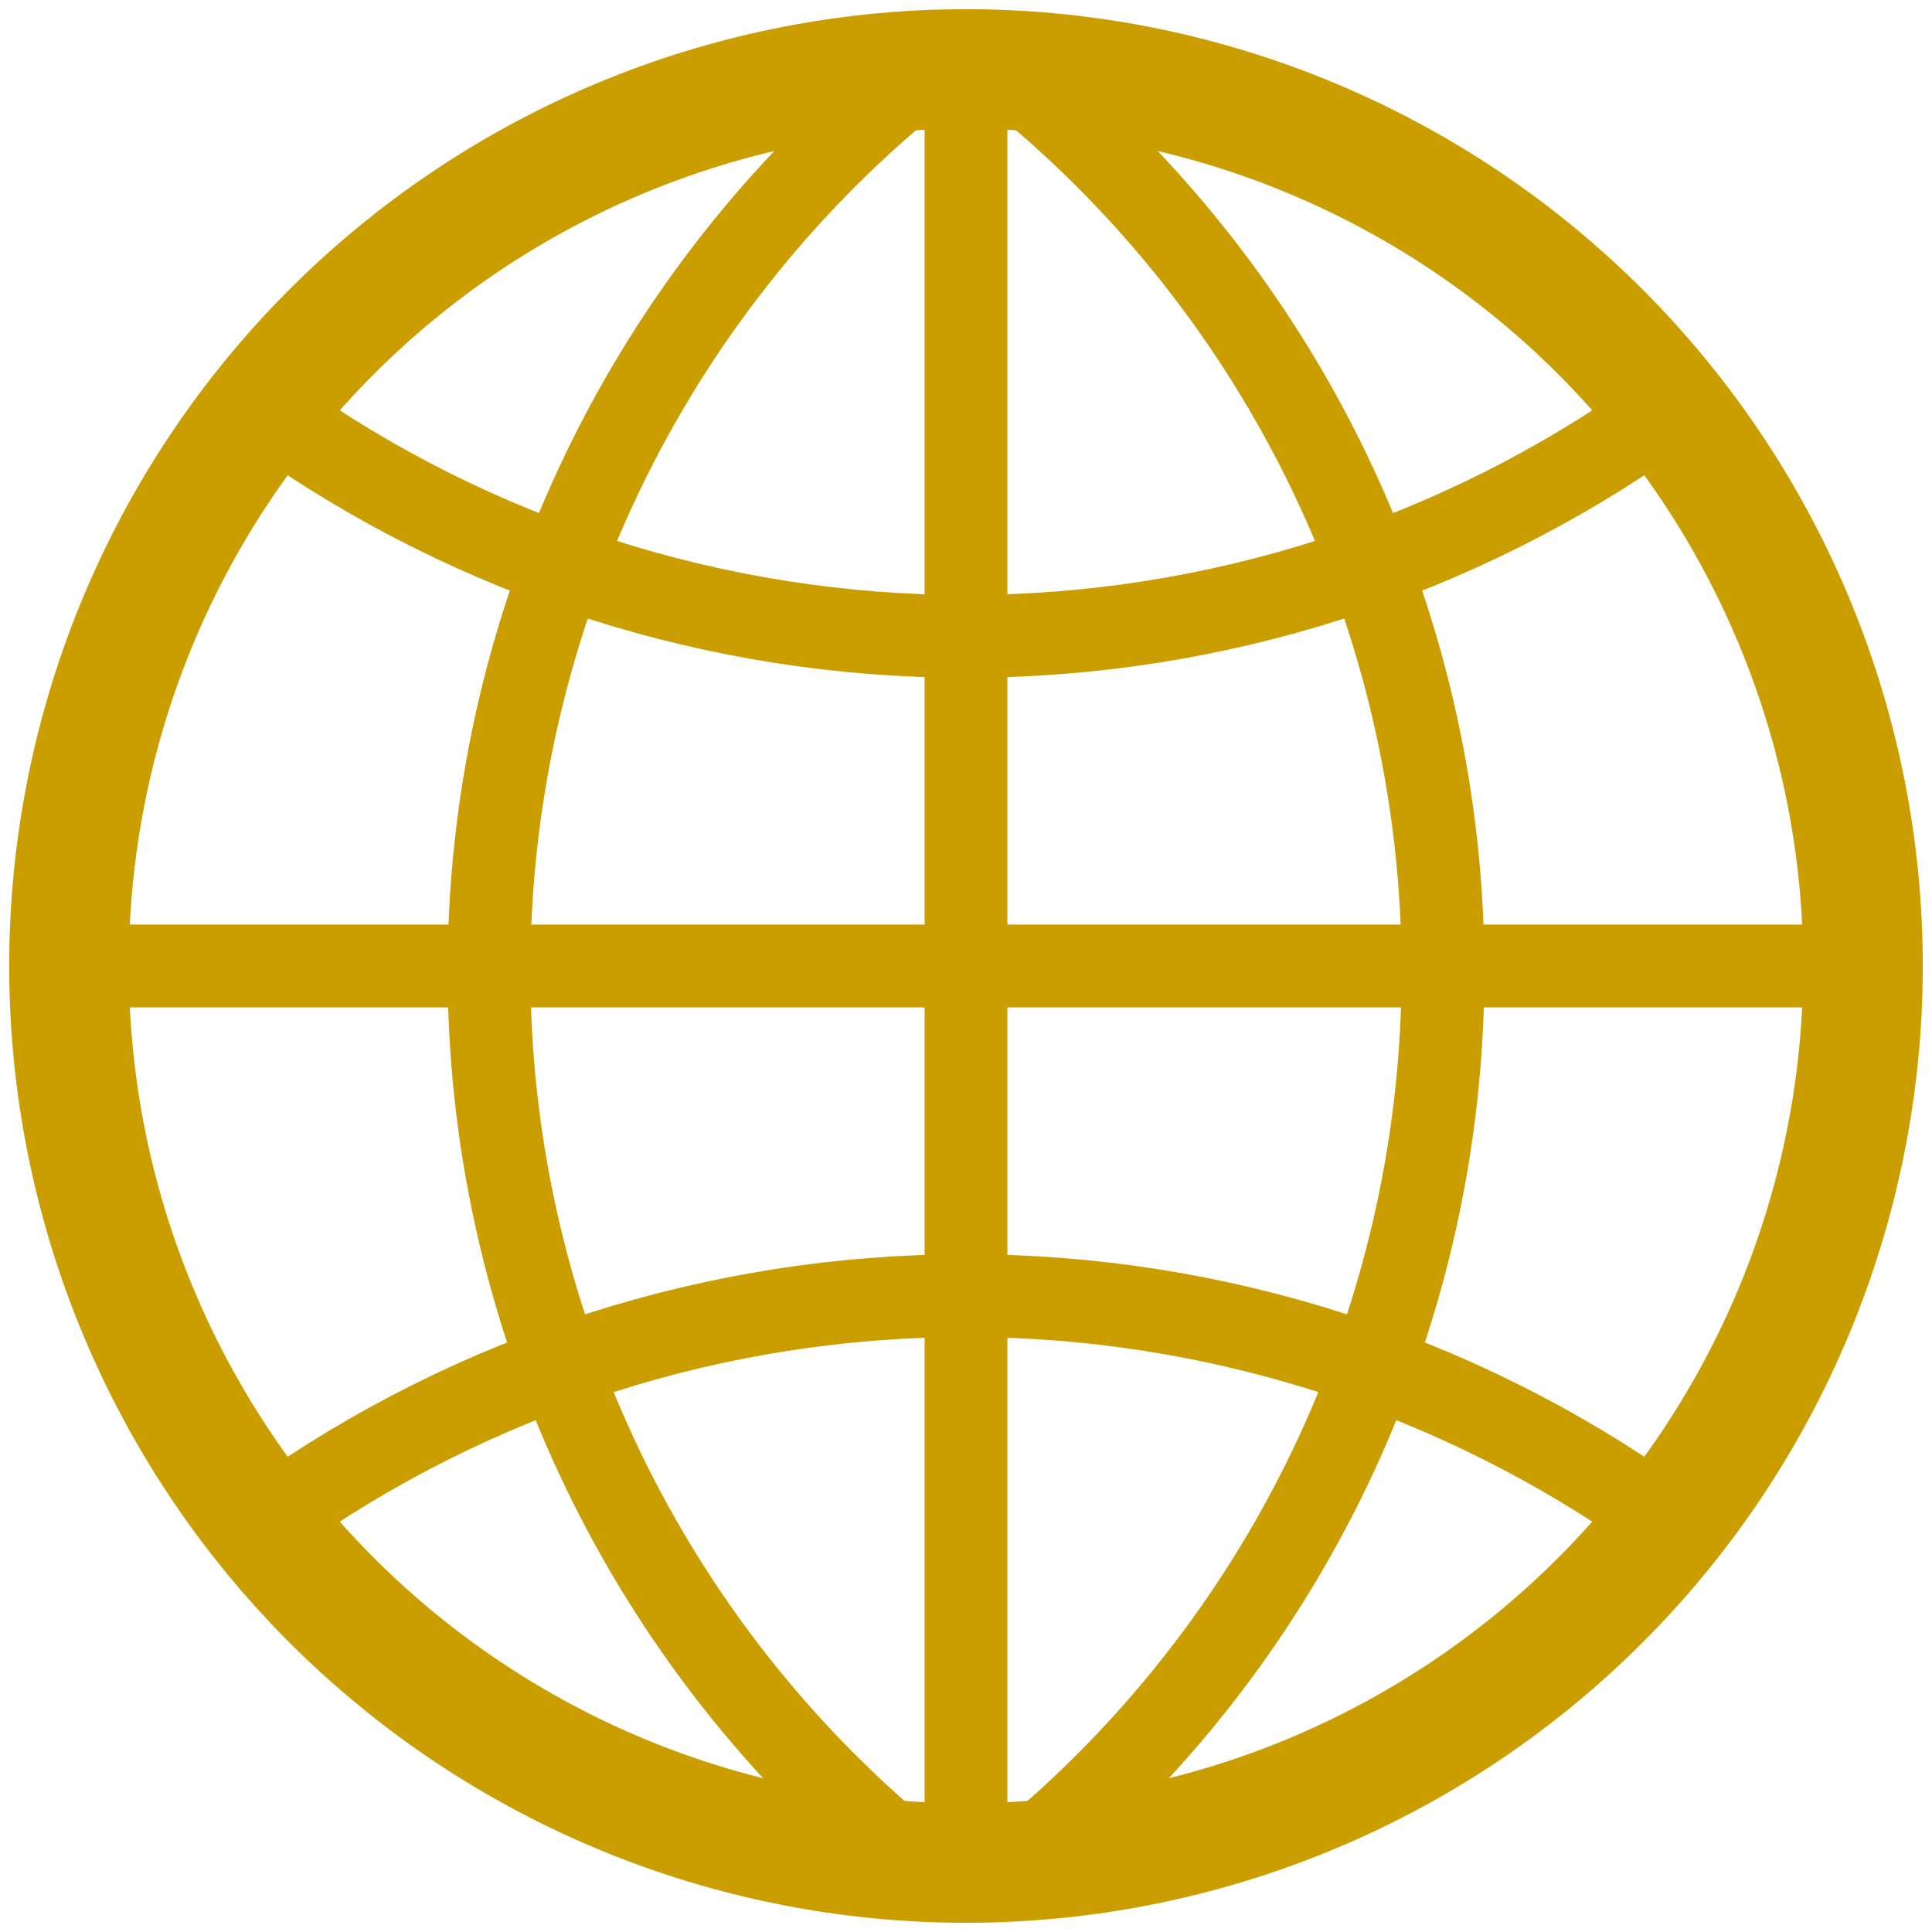
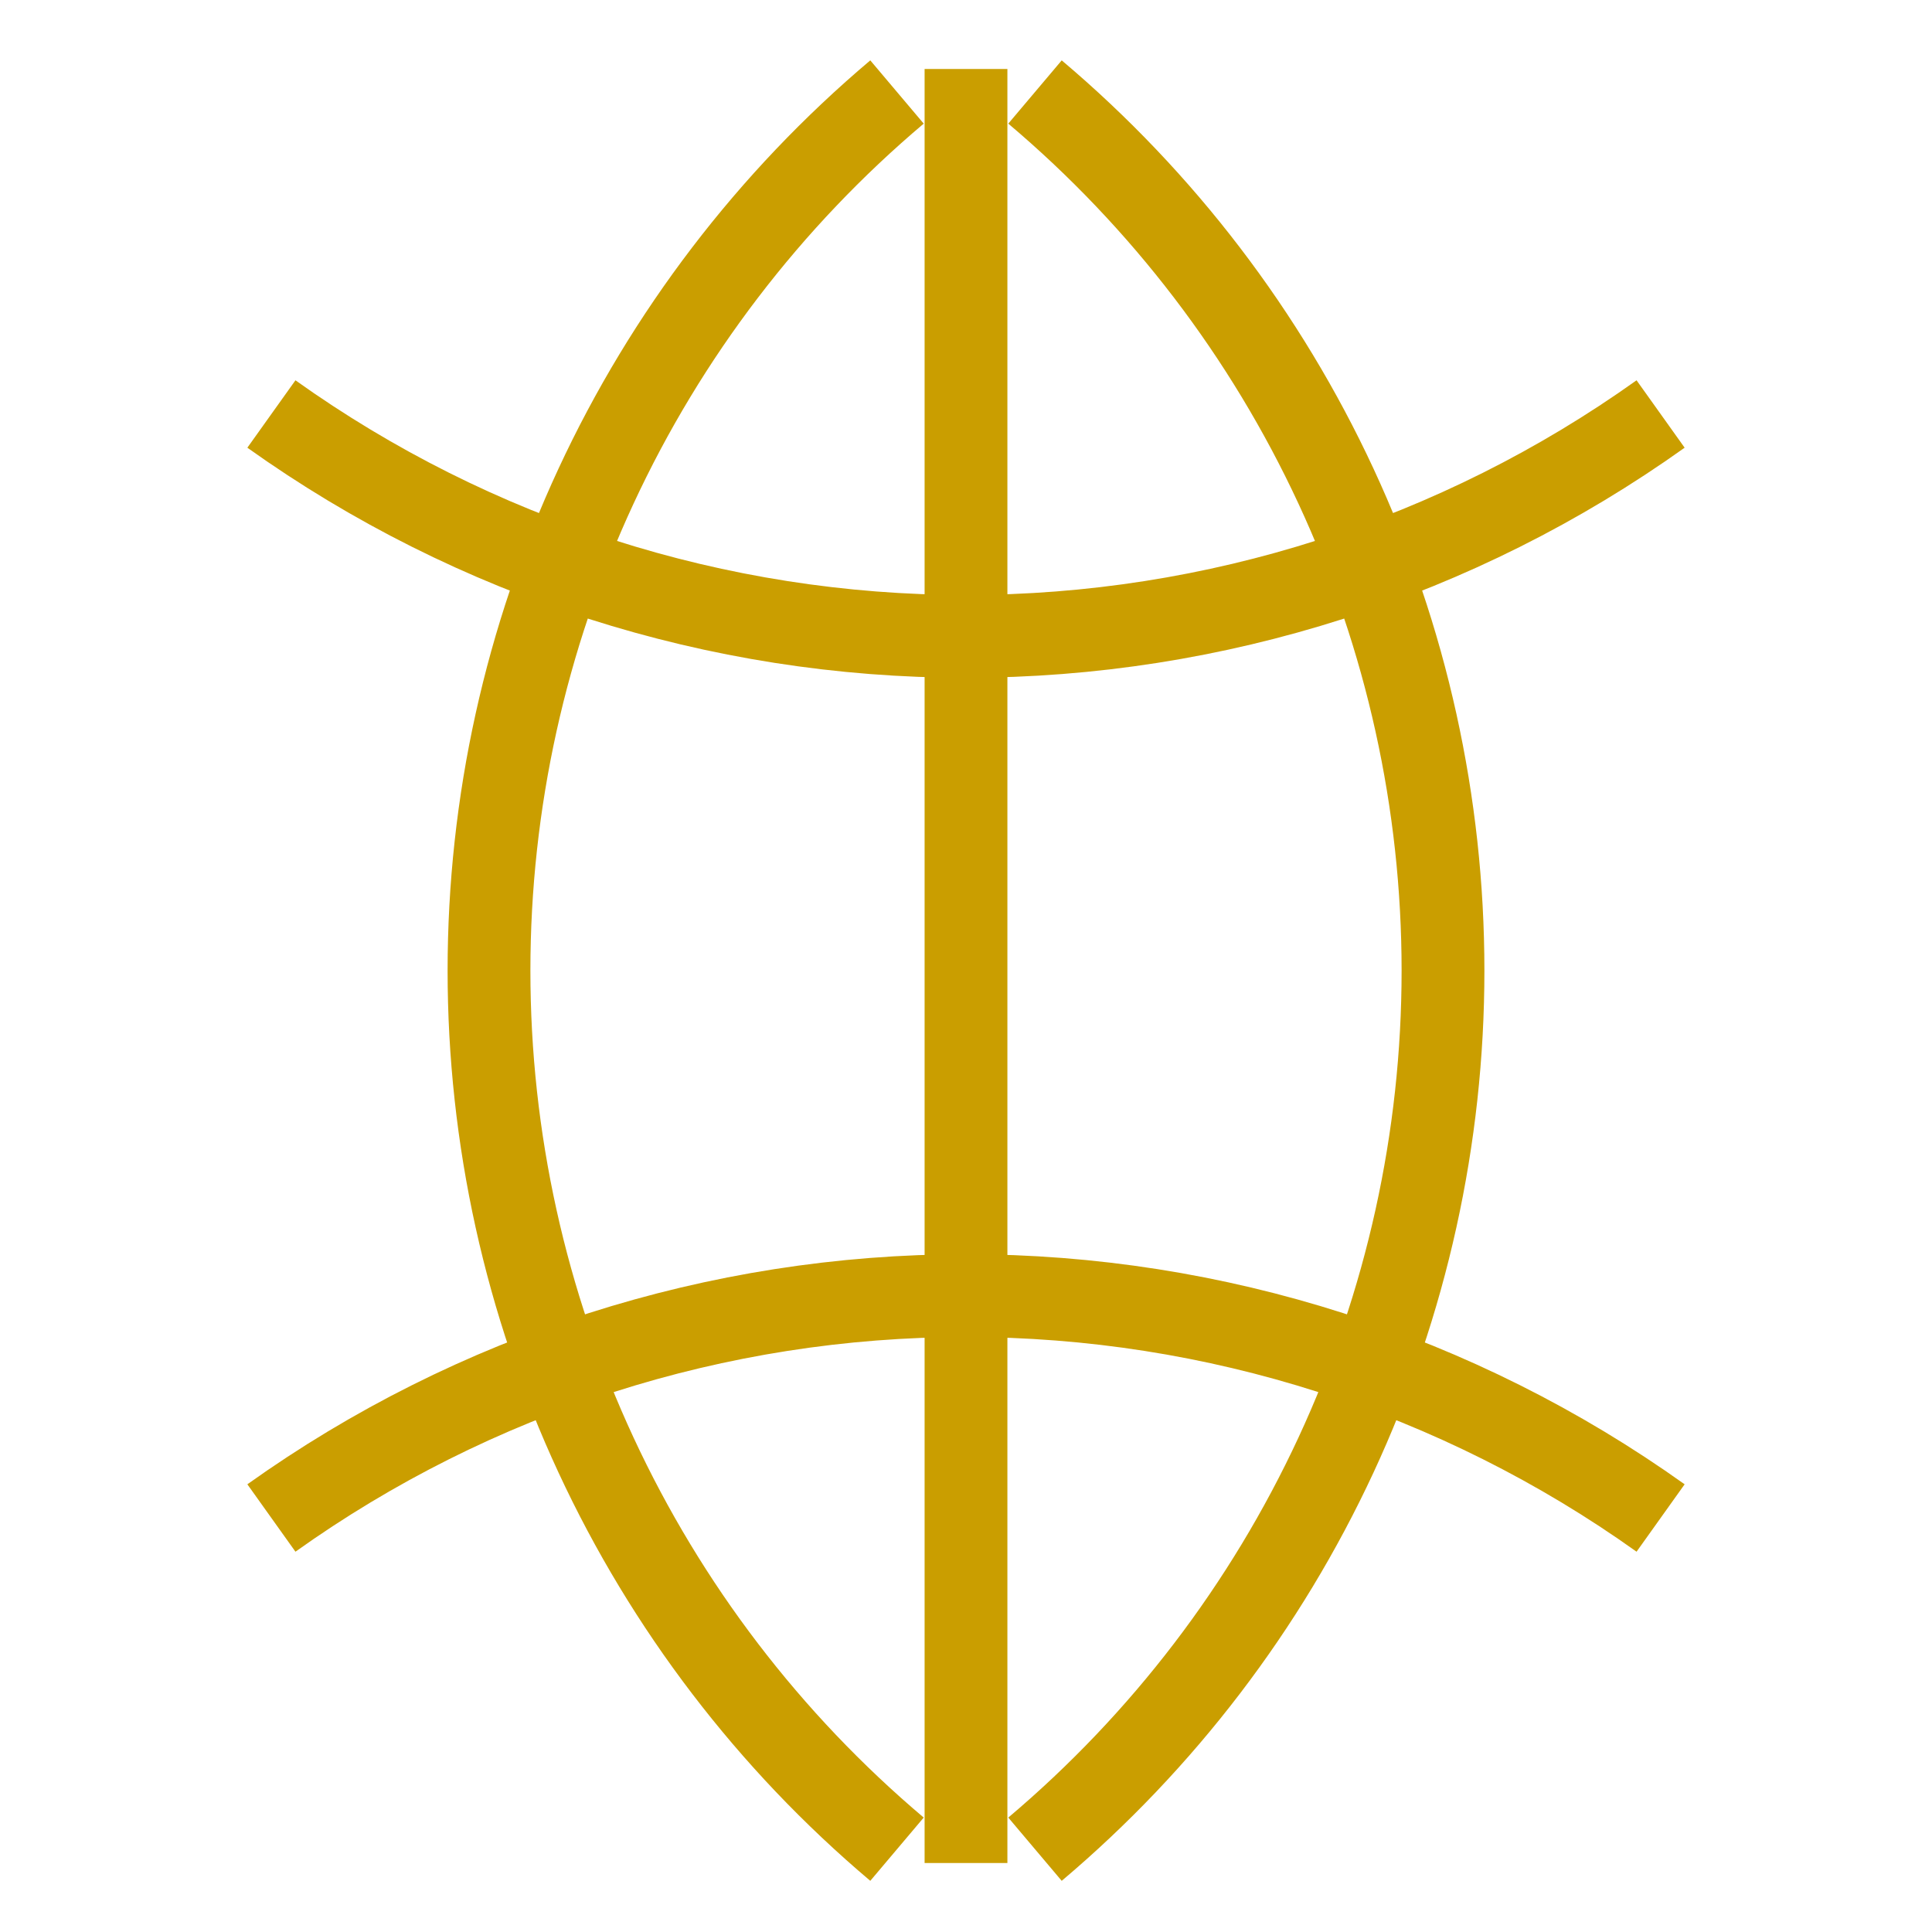
<svg xmlns="http://www.w3.org/2000/svg" width="420" height="420" viewBox="0 0 420 420" fill="none">
-   <path d="M209 15C157.37 15.265 107.953 35.995 71.585 72.643C35.217 109.291 14.868 158.867 15.001 210.497C15.133 262.128 35.736 311.598 72.291 348.06C108.846 384.521 158.369 404.997 210 404.997C261.631 404.997 311.154 384.521 347.709 348.06C384.264 311.598 404.867 262.128 404.999 210.497C405.132 158.867 384.783 109.291 348.415 72.643C312.047 35.995 262.63 15.265 211 15H209Z" stroke="#CA9E00" stroke-width="26" />
-   <path d="M210 15V405M405 210H15M59 90C103.073 121.442 155.861 138.342 210 138.342C264.139 138.342 316.927 121.442 361 90M361 330C316.927 298.558 264.139 281.658 210 281.658C155.861 281.658 103.073 298.558 59 330M195 20C167.212 43.468 144.879 72.717 129.56 105.705C114.241 138.694 106.304 174.628 106.304 211C106.304 247.372 114.241 283.306 129.56 316.295C144.879 349.283 167.212 378.532 195 402M225 402C252.788 378.532 275.121 349.283 290.44 316.295C305.759 283.306 313.696 247.372 313.696 211C313.696 174.628 305.759 138.694 290.44 105.705C275.121 72.717 252.788 43.468 225 20" stroke="#CA9E00" stroke-width="18" />
+   <path d="M210 15V405M405 210M59 90C103.073 121.442 155.861 138.342 210 138.342C264.139 138.342 316.927 121.442 361 90M361 330C316.927 298.558 264.139 281.658 210 281.658C155.861 281.658 103.073 298.558 59 330M195 20C167.212 43.468 144.879 72.717 129.56 105.705C114.241 138.694 106.304 174.628 106.304 211C106.304 247.372 114.241 283.306 129.56 316.295C144.879 349.283 167.212 378.532 195 402M225 402C252.788 378.532 275.121 349.283 290.44 316.295C305.759 283.306 313.696 247.372 313.696 211C313.696 174.628 305.759 138.694 290.44 105.705C275.121 72.717 252.788 43.468 225 20" stroke="#CA9E00" stroke-width="18" />
</svg>